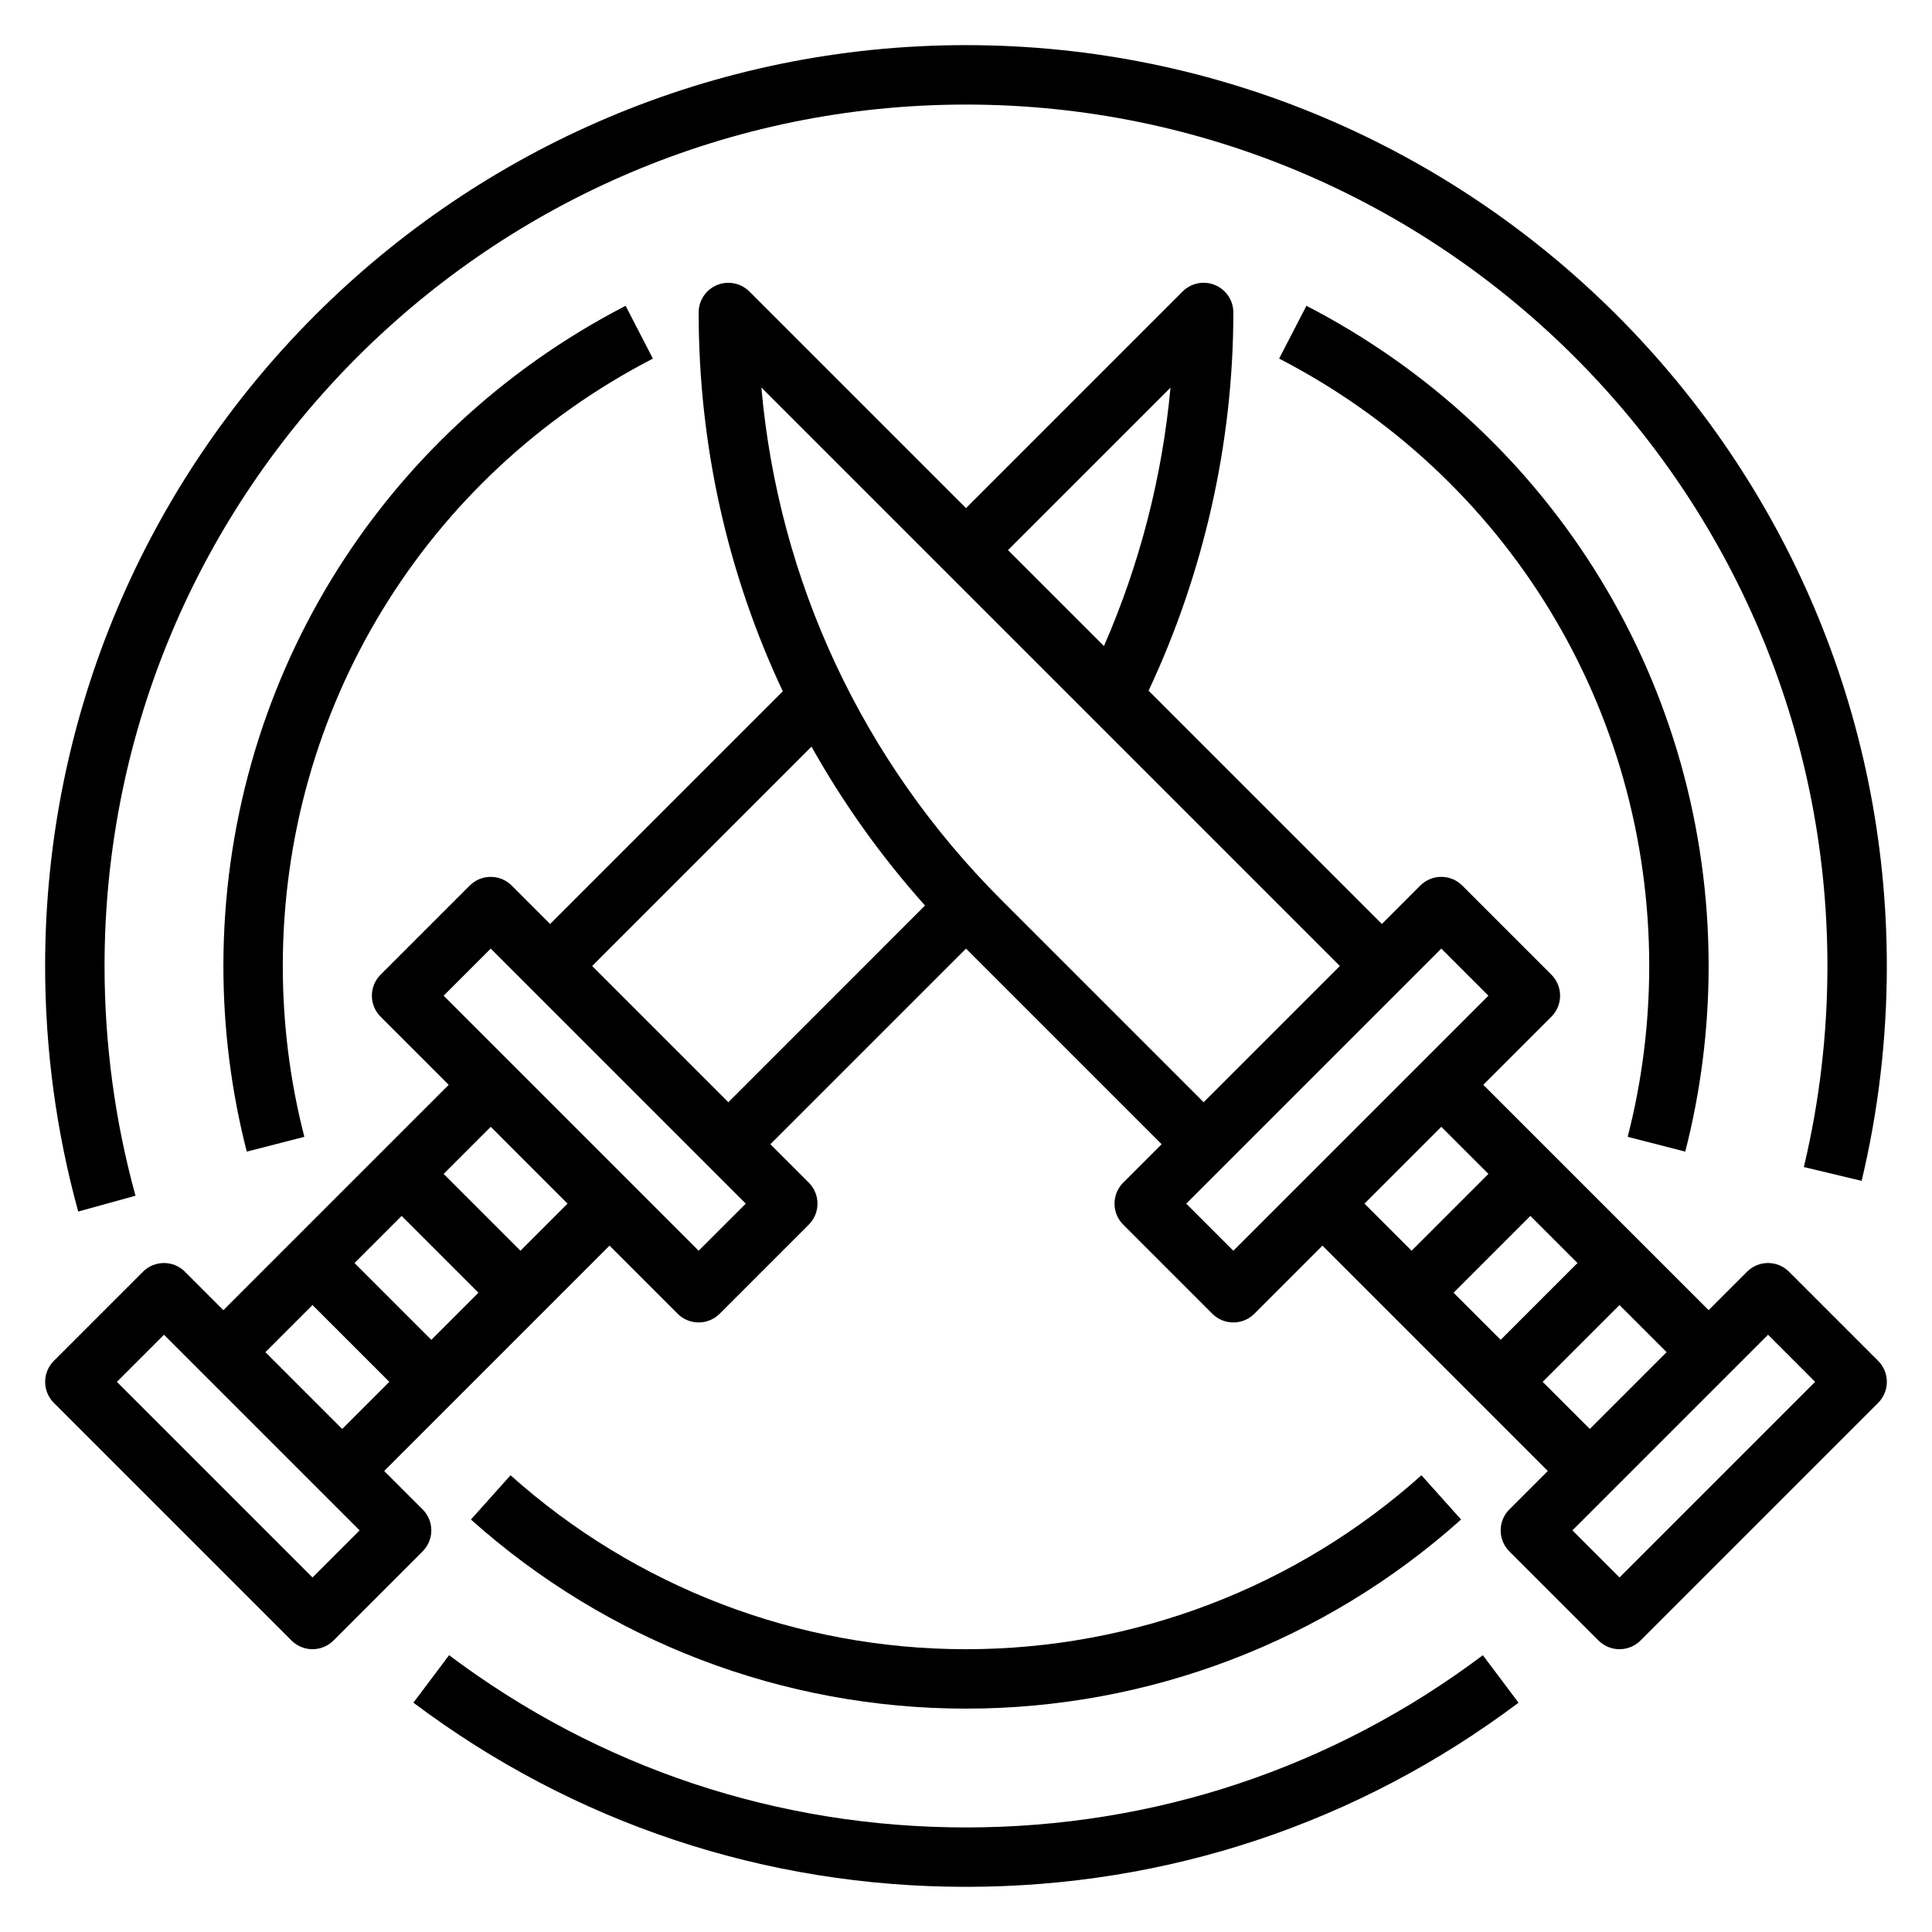
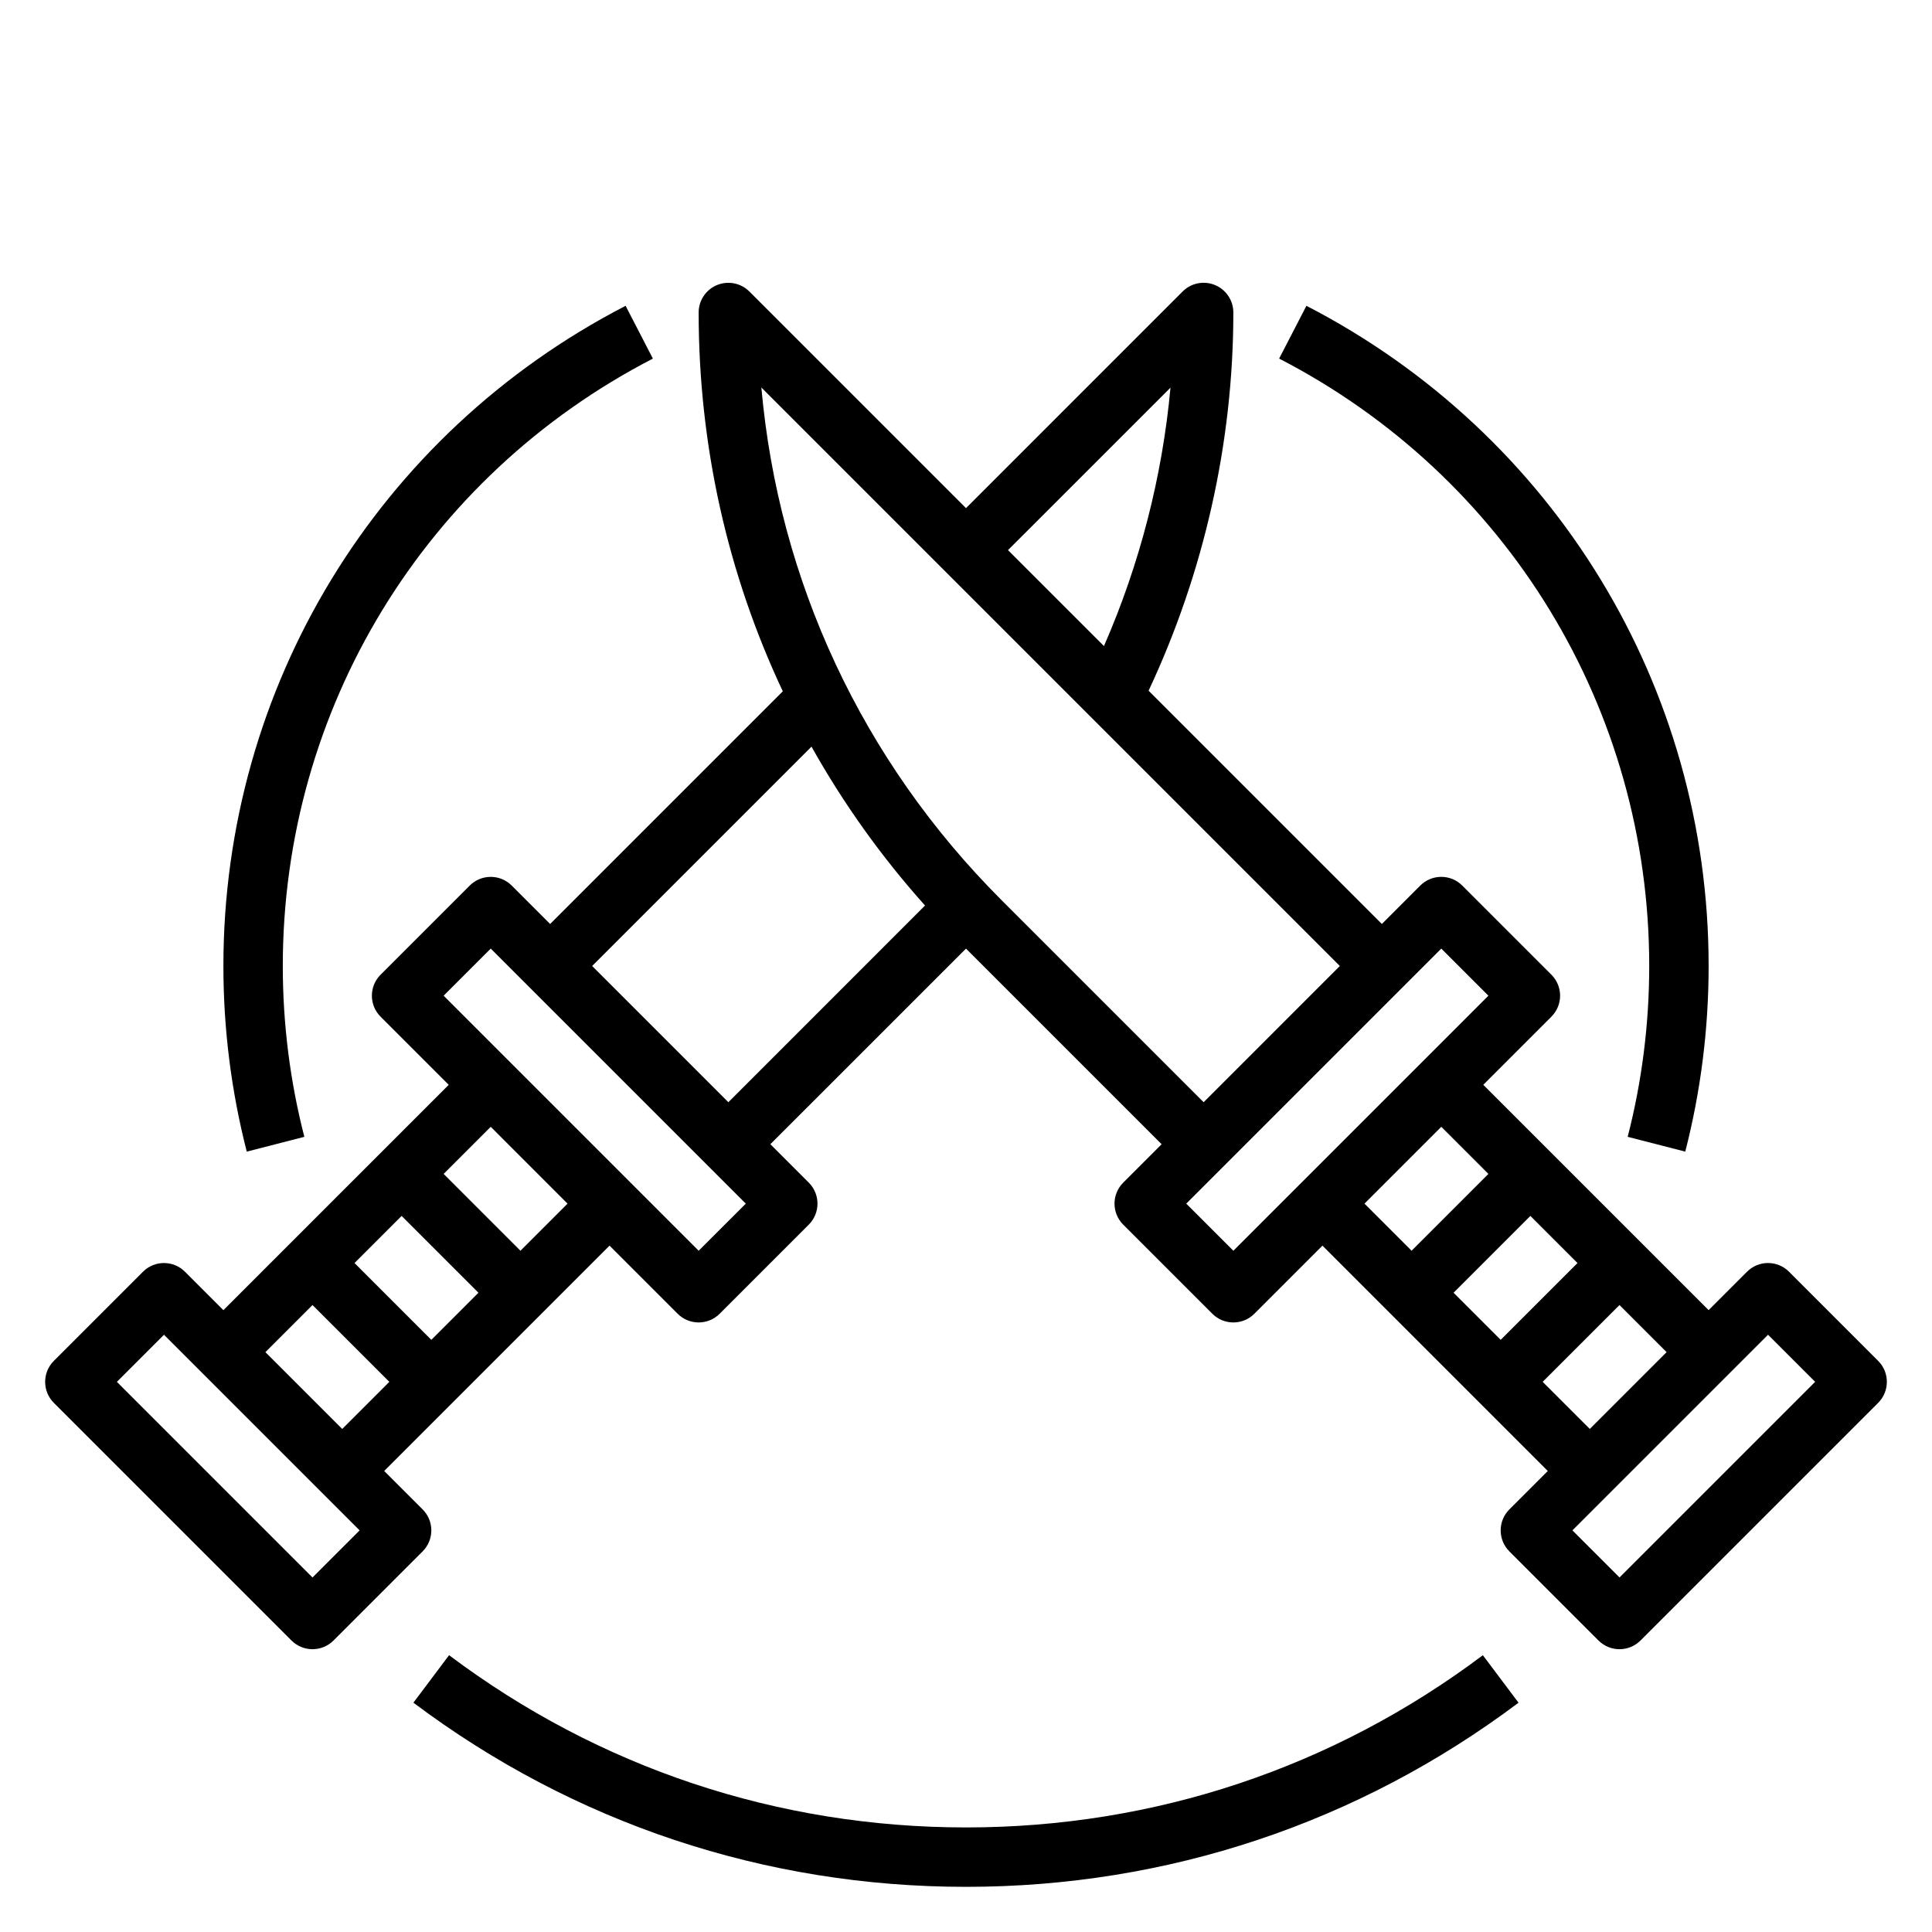
<svg xmlns="http://www.w3.org/2000/svg" fill="#000000" width="800px" height="800px" version="1.1" viewBox="144 144 512 512">
  <g>
    <path d="m618.11 481.02c-3.078-3.078-8.055-3.078-11.133 0l-10.176 10.18-59.719-59.715 18.051-18.051c3.078-3.078 3.078-8.055 0-11.133l-23.617-23.617c-3.078-3.078-8.055-3.078-11.133 0l-10.176 10.18-61.82-61.82c14.652-31.242 22.461-65.73 22.461-100.23 0-3.18-1.914-6.055-4.856-7.273-2.945-1.219-6.328-0.551-8.582 1.707l-57.41 57.414-57.41-57.41c-2.25-2.25-5.637-2.922-8.582-1.707-2.945 1.219-4.859 4.09-4.859 7.269 0 35.289 7.707 69.391 22.301 100.39l-61.66 61.664-10.18-10.18c-3.078-3.078-8.055-3.078-11.133 0l-23.617 23.617c-3.078 3.078-3.078 8.055 0 11.133l18.055 18.051-59.715 59.715-10.18-10.18c-3.078-3.078-8.055-3.078-11.133 0l-23.617 23.617c-3.078 3.078-3.078 8.055 0 11.133l62.977 62.977c1.539 1.535 3.551 2.305 5.566 2.305s4.031-0.77 5.566-2.305l23.617-23.617c3.078-3.078 3.078-8.055 0-11.133l-10.18-10.176 59.719-59.719 18.051 18.051c1.535 1.535 3.551 2.305 5.562 2.305 2.016 0 4.031-0.77 5.566-2.305l23.617-23.617c3.078-3.078 3.078-8.055 0-11.133l-10.18-10.176 51.848-51.844 51.844 51.844-10.18 10.18c-3.078 3.078-3.078 8.055 0 11.133l23.617 23.617c1.535 1.531 3.551 2.301 5.566 2.301s4.031-0.77 5.566-2.305l18.047-18.051 59.719 59.719-10.18 10.18c-3.078 3.078-3.078 8.055 0 11.133l23.617 23.617c1.535 1.531 3.551 2.301 5.566 2.301s4.031-0.77 5.566-2.305l62.977-62.977c3.078-3.078 3.078-8.055 0-11.133zm-44.926 8.828 12.484 12.484-20.355 20.355-12.488-12.484zm-31.488 9.223-12.484-12.484 20.355-20.355 12.484 12.484zm-87.504-252.34c-2.164 23.57-8.156 46.801-17.633 68.48l-25.43-25.422zm-95.137 95.133c8.383 14.965 18.43 29.086 30.086 42.109l-52.117 52.129-36.102-36.102zm-108.62 124.37 20.359 20.355-12.488 12.484-20.355-20.355zm-23.617 23.617 20.359 20.355-12.484 12.484-20.359-20.355zm0 72.199-51.844-51.844 12.484-12.484 41.668 41.668 10.18 10.176zm55.105-86.59-20.355-20.359 12.484-12.484 20.355 20.359zm47.23 0-67.586-67.59 12.484-12.484 67.59 67.59zm16.621-228.76 153.3 153.3-36.098 36.102-53.594-53.594c-36.867-36.867-59.051-84.5-63.613-135.81zm125.08 228.76-12.484-12.484 57.41-57.41 10.176-10.18 12.488 12.484zm55.102-32.844 12.488 12.484-20.359 20.359-12.484-12.484zm47.234 119.43-12.484-12.484 51.844-51.844 12.484 12.484z" />
    <path d="m400 628.29c-49.871 0-97.242-15.785-136.99-45.648l-9.453 12.586c42.496 31.926 93.137 48.805 146.44 48.805 53.301 0 103.93-16.879 146.43-48.797l-9.453-12.586c-39.746 29.855-87.113 45.641-136.97 45.641z" />
-     <path d="m179.91 460.88c-5.441-19.742-8.203-40.223-8.203-60.879 0-125.88 102.41-228.29 228.29-228.29s228.29 102.41 228.29 228.29c0 18.012-2.109 35.938-6.25 53.277l15.312 3.66c4.438-18.539 6.68-37.691 6.68-56.938 0-134.56-109.47-244.04-244.03-244.04-134.57 0-244.04 109.48-244.04 244.04 0 22.066 2.953 43.957 8.77 65.07z" />
-     <path d="m531.2 546.69-10.5-11.73c-33.223 29.723-76.086 46.098-120.7 46.098s-87.48-16.375-120.7-46.098l-10.5 11.73c36.109 32.312 82.703 50.113 131.2 50.113s95.094-17.801 131.2-50.113z" />
    <path d="m590.61 449.19c4.109-15.988 6.195-32.543 6.195-49.191 0-73.949-40.84-140.99-106.59-174.96l-7.227 13.988c60.492 31.254 98.074 92.93 98.074 160.97 0 15.328-1.922 30.559-5.707 45.273z" />
    <path d="m317.02 239.03-7.227-13.988c-65.754 33.969-106.59 101-106.59 174.96 0 16.648 2.086 33.203 6.195 49.191l15.258-3.922c-3.789-14.711-5.711-29.945-5.711-45.27 0-68.039 37.582-129.71 98.078-160.97z" />
  </g>
</svg>